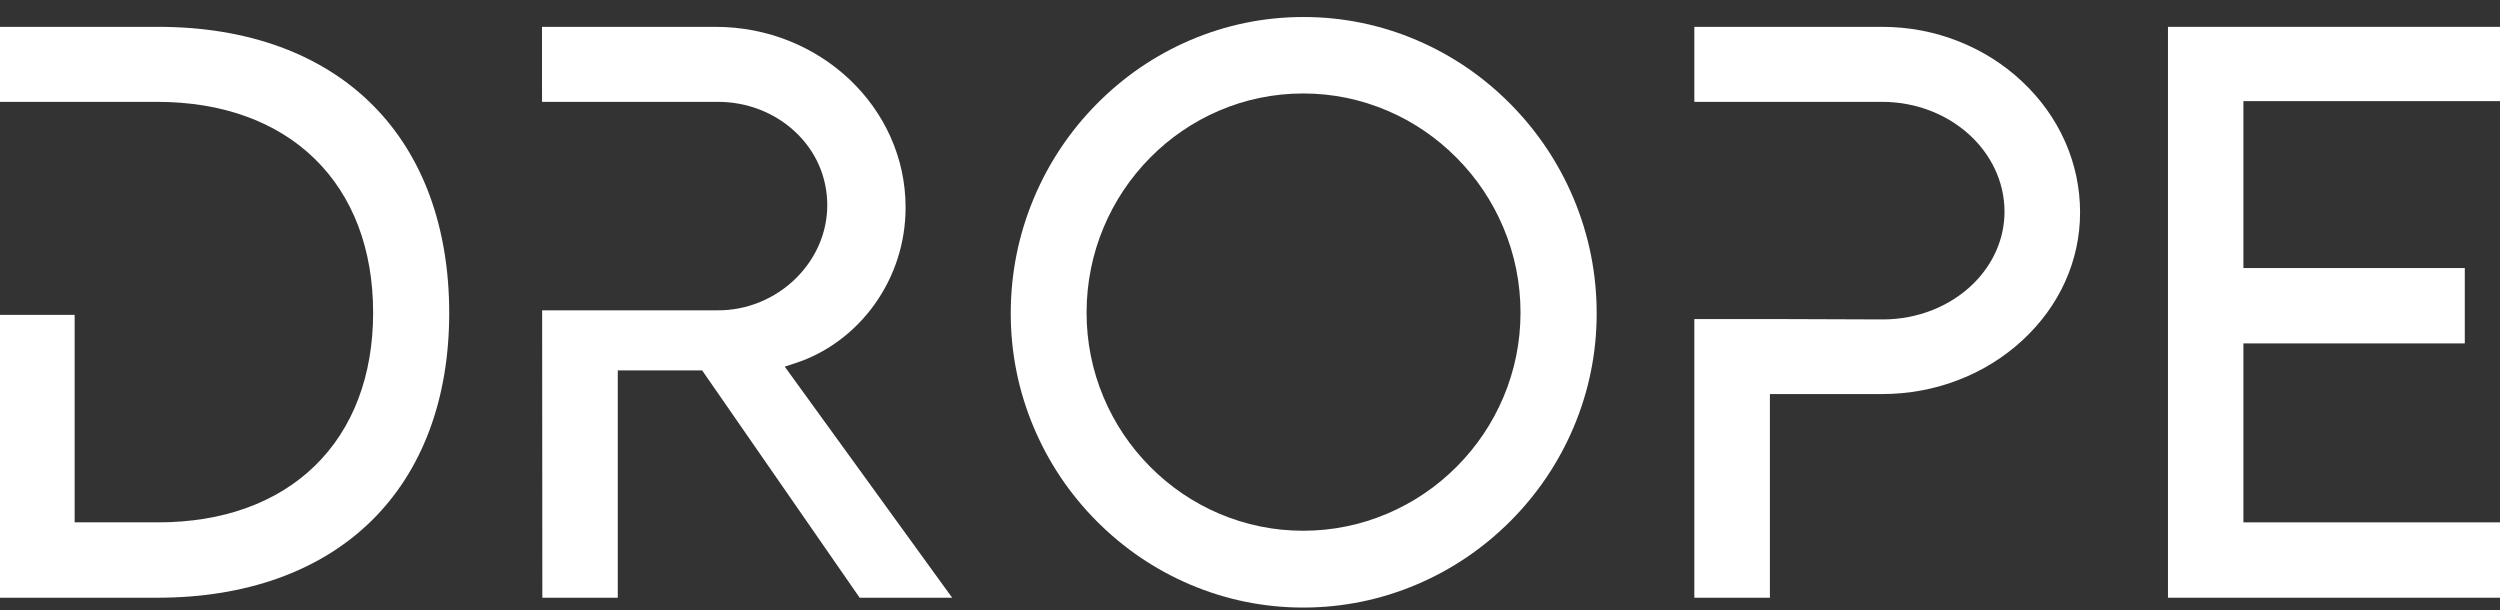
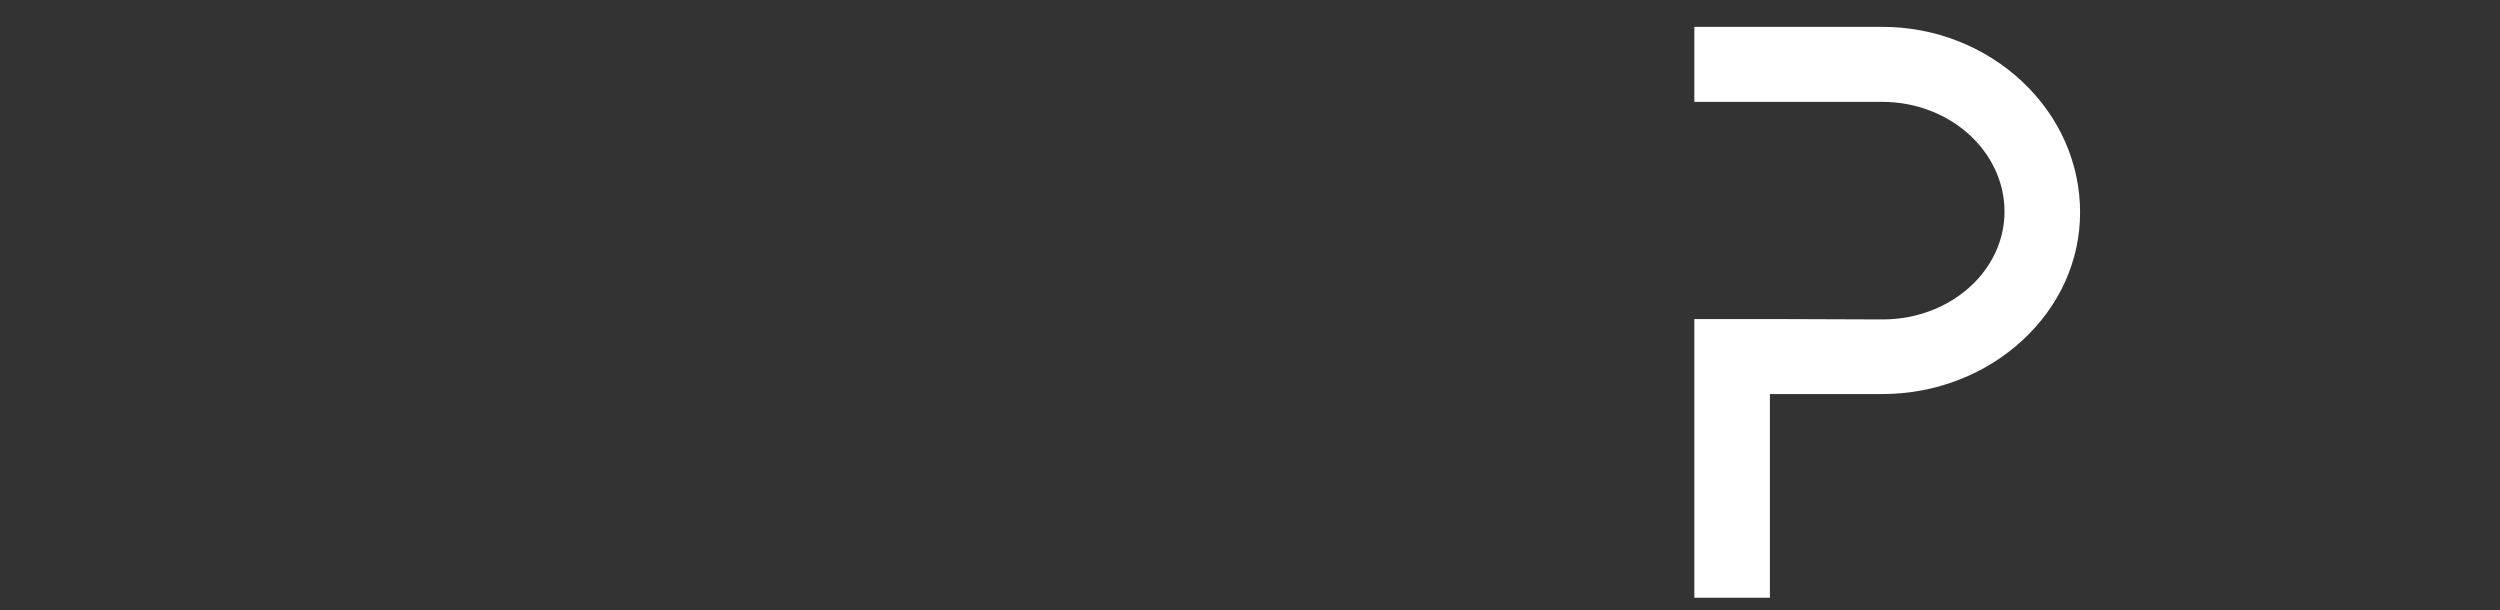
<svg xmlns="http://www.w3.org/2000/svg" width="127" height="31" viewBox="0 0 127 31" fill="none">
  <rect x="0" y="0" width="127" height="31" fill="#333333" stroke="none" />
  <g clip-path="url(#clip0_3496_1891)">
-     <path d="M76.369 20.188C75.811 21.506 75.012 22.691 73.996 23.71C72.98 24.728 71.799 25.528 70.485 26.088C69.125 26.668 67.684 26.962 66.201 26.962C64.719 26.962 63.28 26.668 61.923 26.088C60.613 25.528 59.436 24.728 58.425 23.709C57.414 22.691 56.619 21.506 56.064 20.187C55.489 18.822 55.198 17.373 55.198 15.882C55.198 9.743 60.134 4.748 66.201 4.748C67.684 4.748 69.125 5.043 70.486 5.625C71.799 6.187 72.98 6.991 73.996 8.015C75.012 9.038 75.811 10.229 76.369 11.554C76.949 12.927 77.242 14.383 77.242 15.882C77.242 17.373 76.949 18.822 76.369 20.188ZM71.995 2.051C70.161 1.263 68.218 0.864 66.22 0.864C64.217 0.864 62.272 1.263 60.439 2.051C58.669 2.811 57.078 3.9 55.711 5.285C54.342 6.67 53.268 8.281 52.518 10.072C51.74 11.927 51.346 13.895 51.346 15.92C51.346 17.926 51.739 19.876 52.517 21.717C53.267 23.495 54.34 25.094 55.708 26.471C57.075 27.846 58.664 28.928 60.431 29.683C62.262 30.467 64.204 30.864 66.201 30.864C68.204 30.864 70.151 30.467 71.989 29.683C73.762 28.928 75.358 27.846 76.731 26.47C78.103 25.094 79.182 23.494 79.935 21.716C80.716 19.876 81.111 17.925 81.111 15.92C81.111 13.896 80.716 11.928 79.935 10.074C79.182 8.282 78.103 6.671 76.732 5.285C75.361 3.9 73.767 2.811 71.995 2.051Z" fill="white" />
-     <path d="M127 5.137V1.364H110.133V30.364H127V26.536H113.965V17.445H125.211V13.617H113.965V5.137H127Z" fill="white" />
-     <path d="M43.67 30.364H48.369L39.865 18.625L40.411 18.446C41.992 17.932 43.416 16.876 44.421 15.472C45.457 14.026 46.004 12.318 46.004 10.534C46.004 5.478 41.675 1.364 36.354 1.364H27.533L27.535 5.174H36.465C37.928 5.174 39.309 5.701 40.354 6.658C41.432 7.644 42.025 8.981 42.025 10.423C42.025 11.794 41.465 13.107 40.449 14.121C39.391 15.175 37.938 15.775 36.461 15.764H27.541L27.551 30.364H31.383V18.815H35.668L43.67 30.364Z" fill="white" />
    <path d="M99.528 19.287C100.726 18.819 101.802 18.15 102.727 17.299C104.624 15.554 105.668 13.243 105.668 10.793C105.668 8.287 104.623 5.925 102.724 4.141C101.799 3.272 100.723 2.589 99.525 2.111C98.284 1.615 96.967 1.364 95.612 1.364H86.072V5.174H95.612C99.04 5.174 101.829 7.678 101.829 10.756C101.829 12.095 101.275 13.385 100.269 14.387C99.095 15.558 97.412 16.227 95.649 16.227H95.61L89.911 16.207H86.072V30.364H89.911V20.018H95.612C96.968 20.018 98.286 19.772 99.528 19.287Z" fill="white" />
-     <path d="M18.85 26.477C21.447 23.938 22.82 20.282 22.82 15.902C22.82 11.553 21.485 7.909 18.96 5.365C16.364 2.747 12.589 1.364 8.046 1.364H0V5.174H7.983C11.277 5.174 14.043 6.173 15.983 8.063C17.927 9.957 18.955 12.662 18.955 15.883C18.955 19.086 17.933 21.775 15.997 23.661C14.066 25.542 11.314 26.536 8.037 26.536H3.792V15.995H0V30.364H8.001C12.495 30.364 16.248 29.02 18.85 26.477Z" fill="white" />
  </g>
  <defs>
    <clipPath id="clip0_3496_1891">
      <rect width="127" height="30" fill="white" transform="translate(0 0.864)" />
    </clipPath>
  </defs>
</svg>